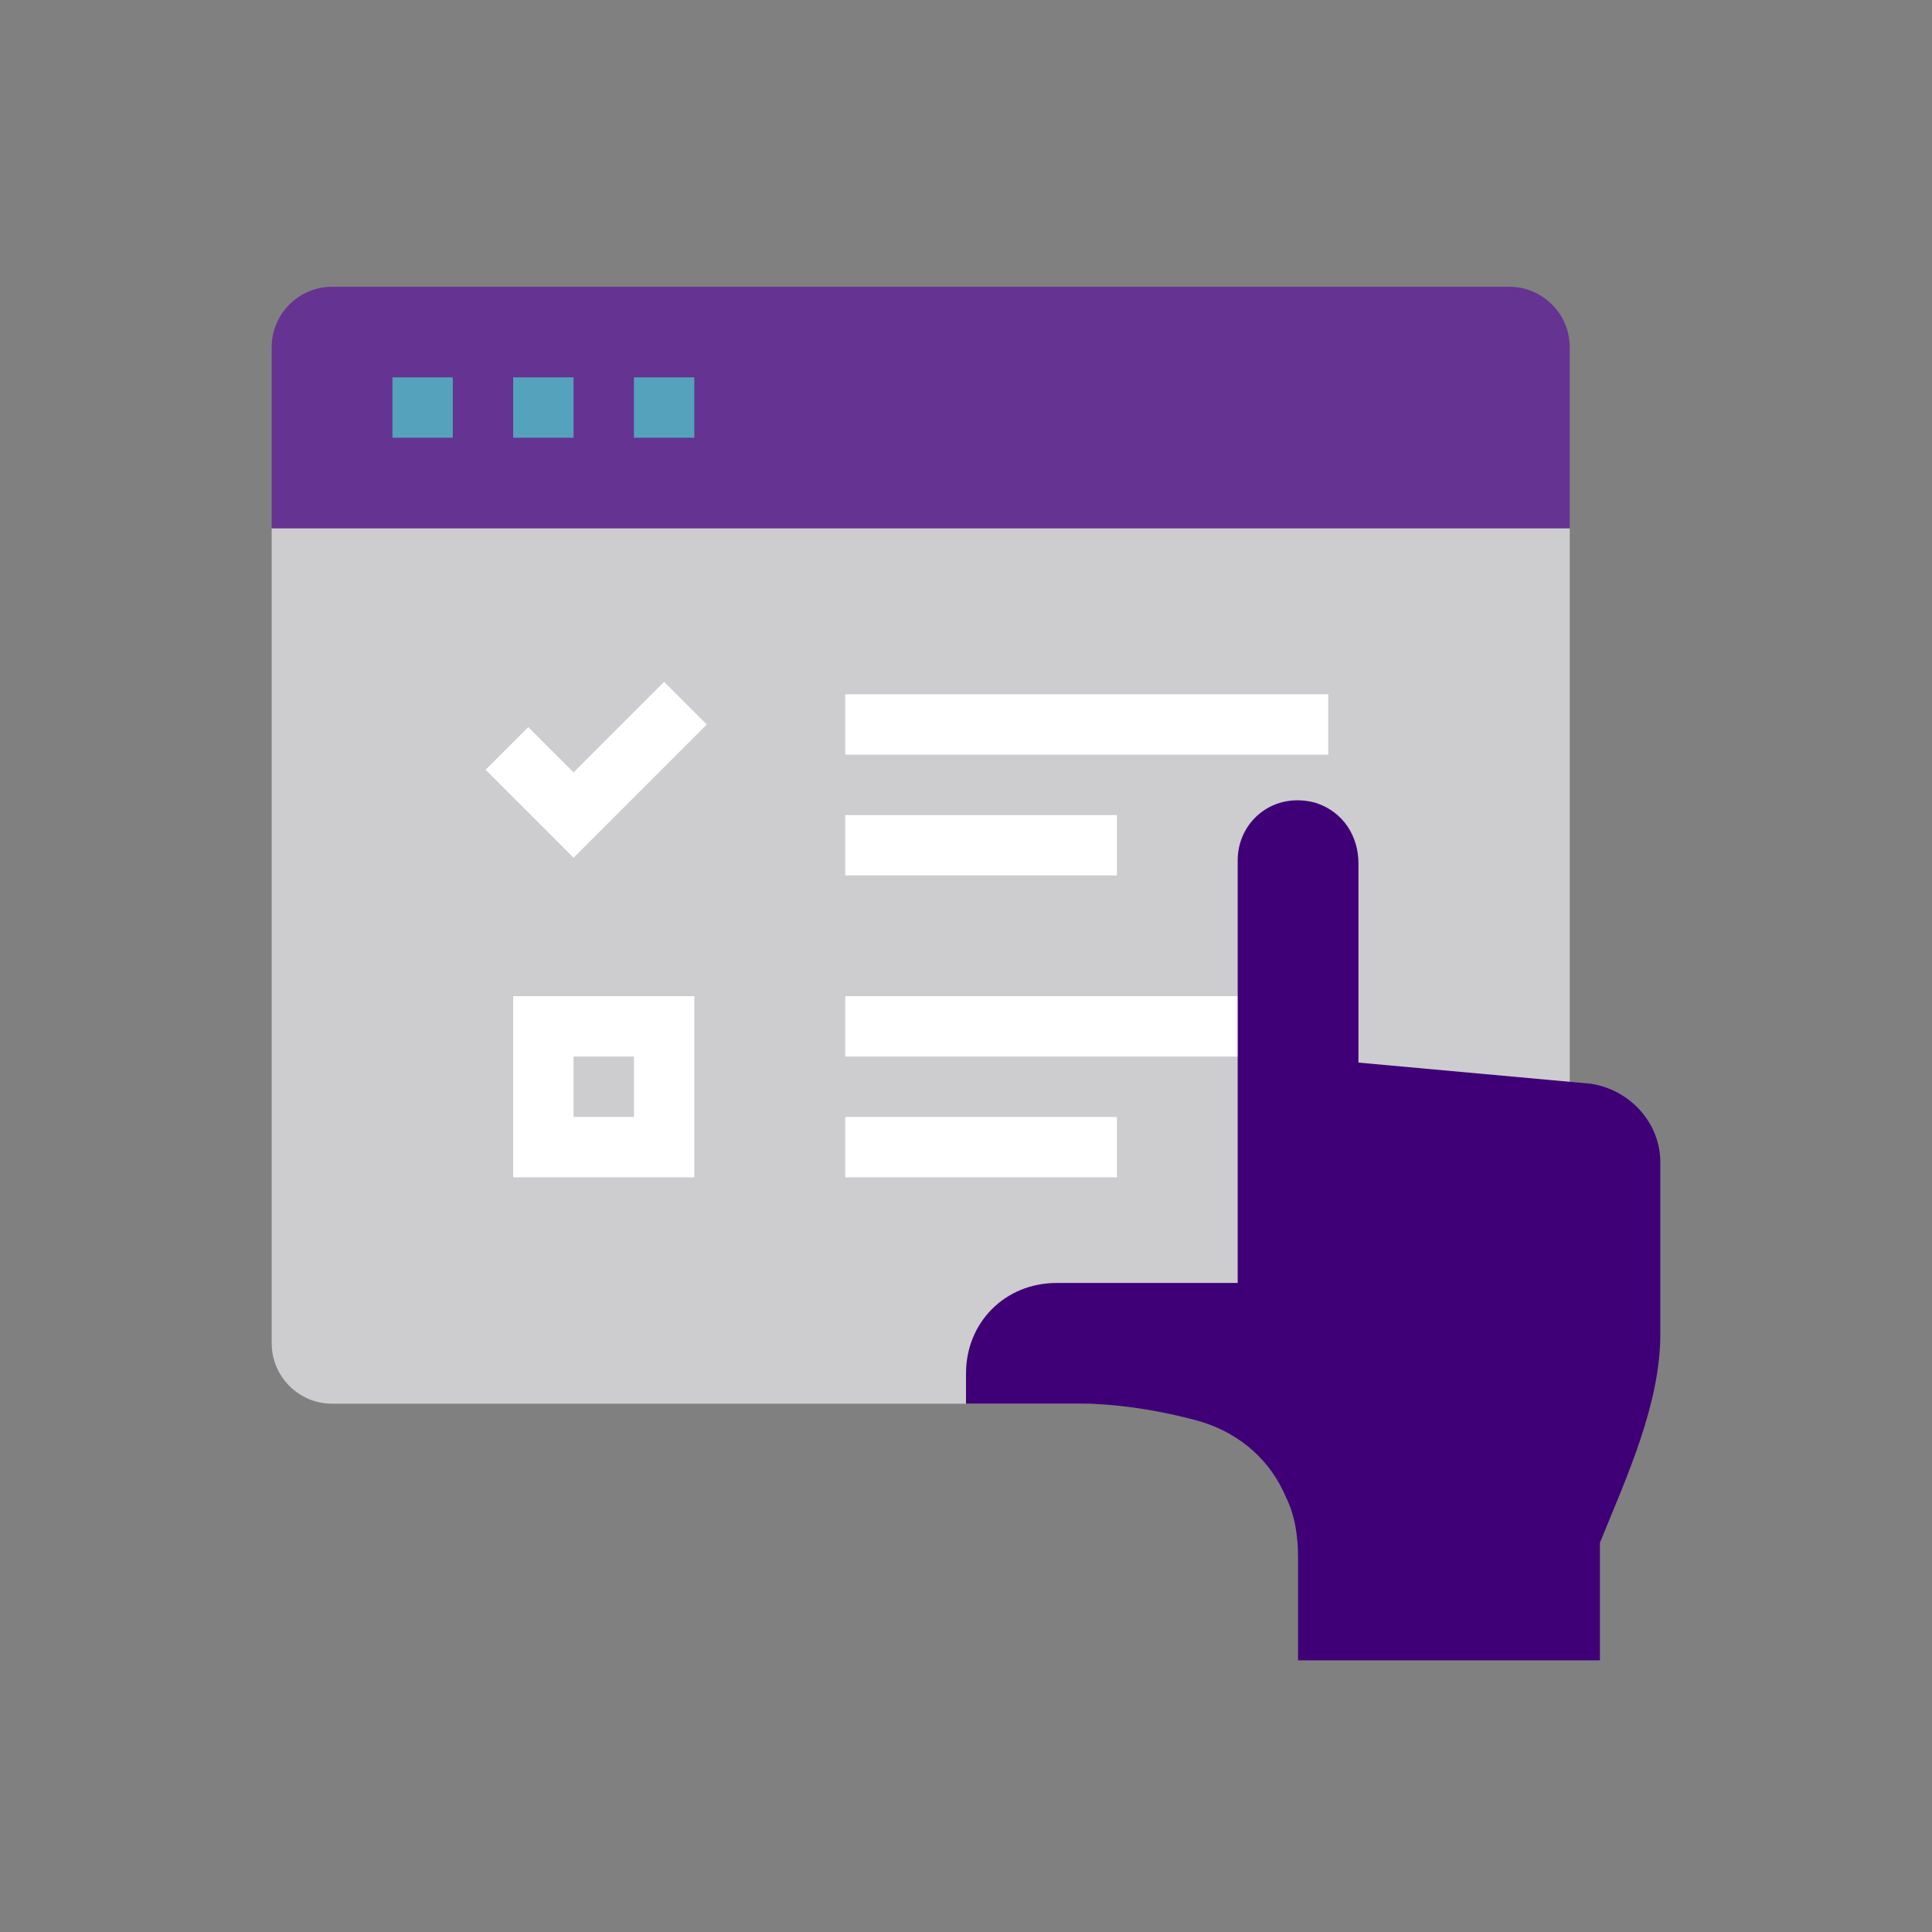
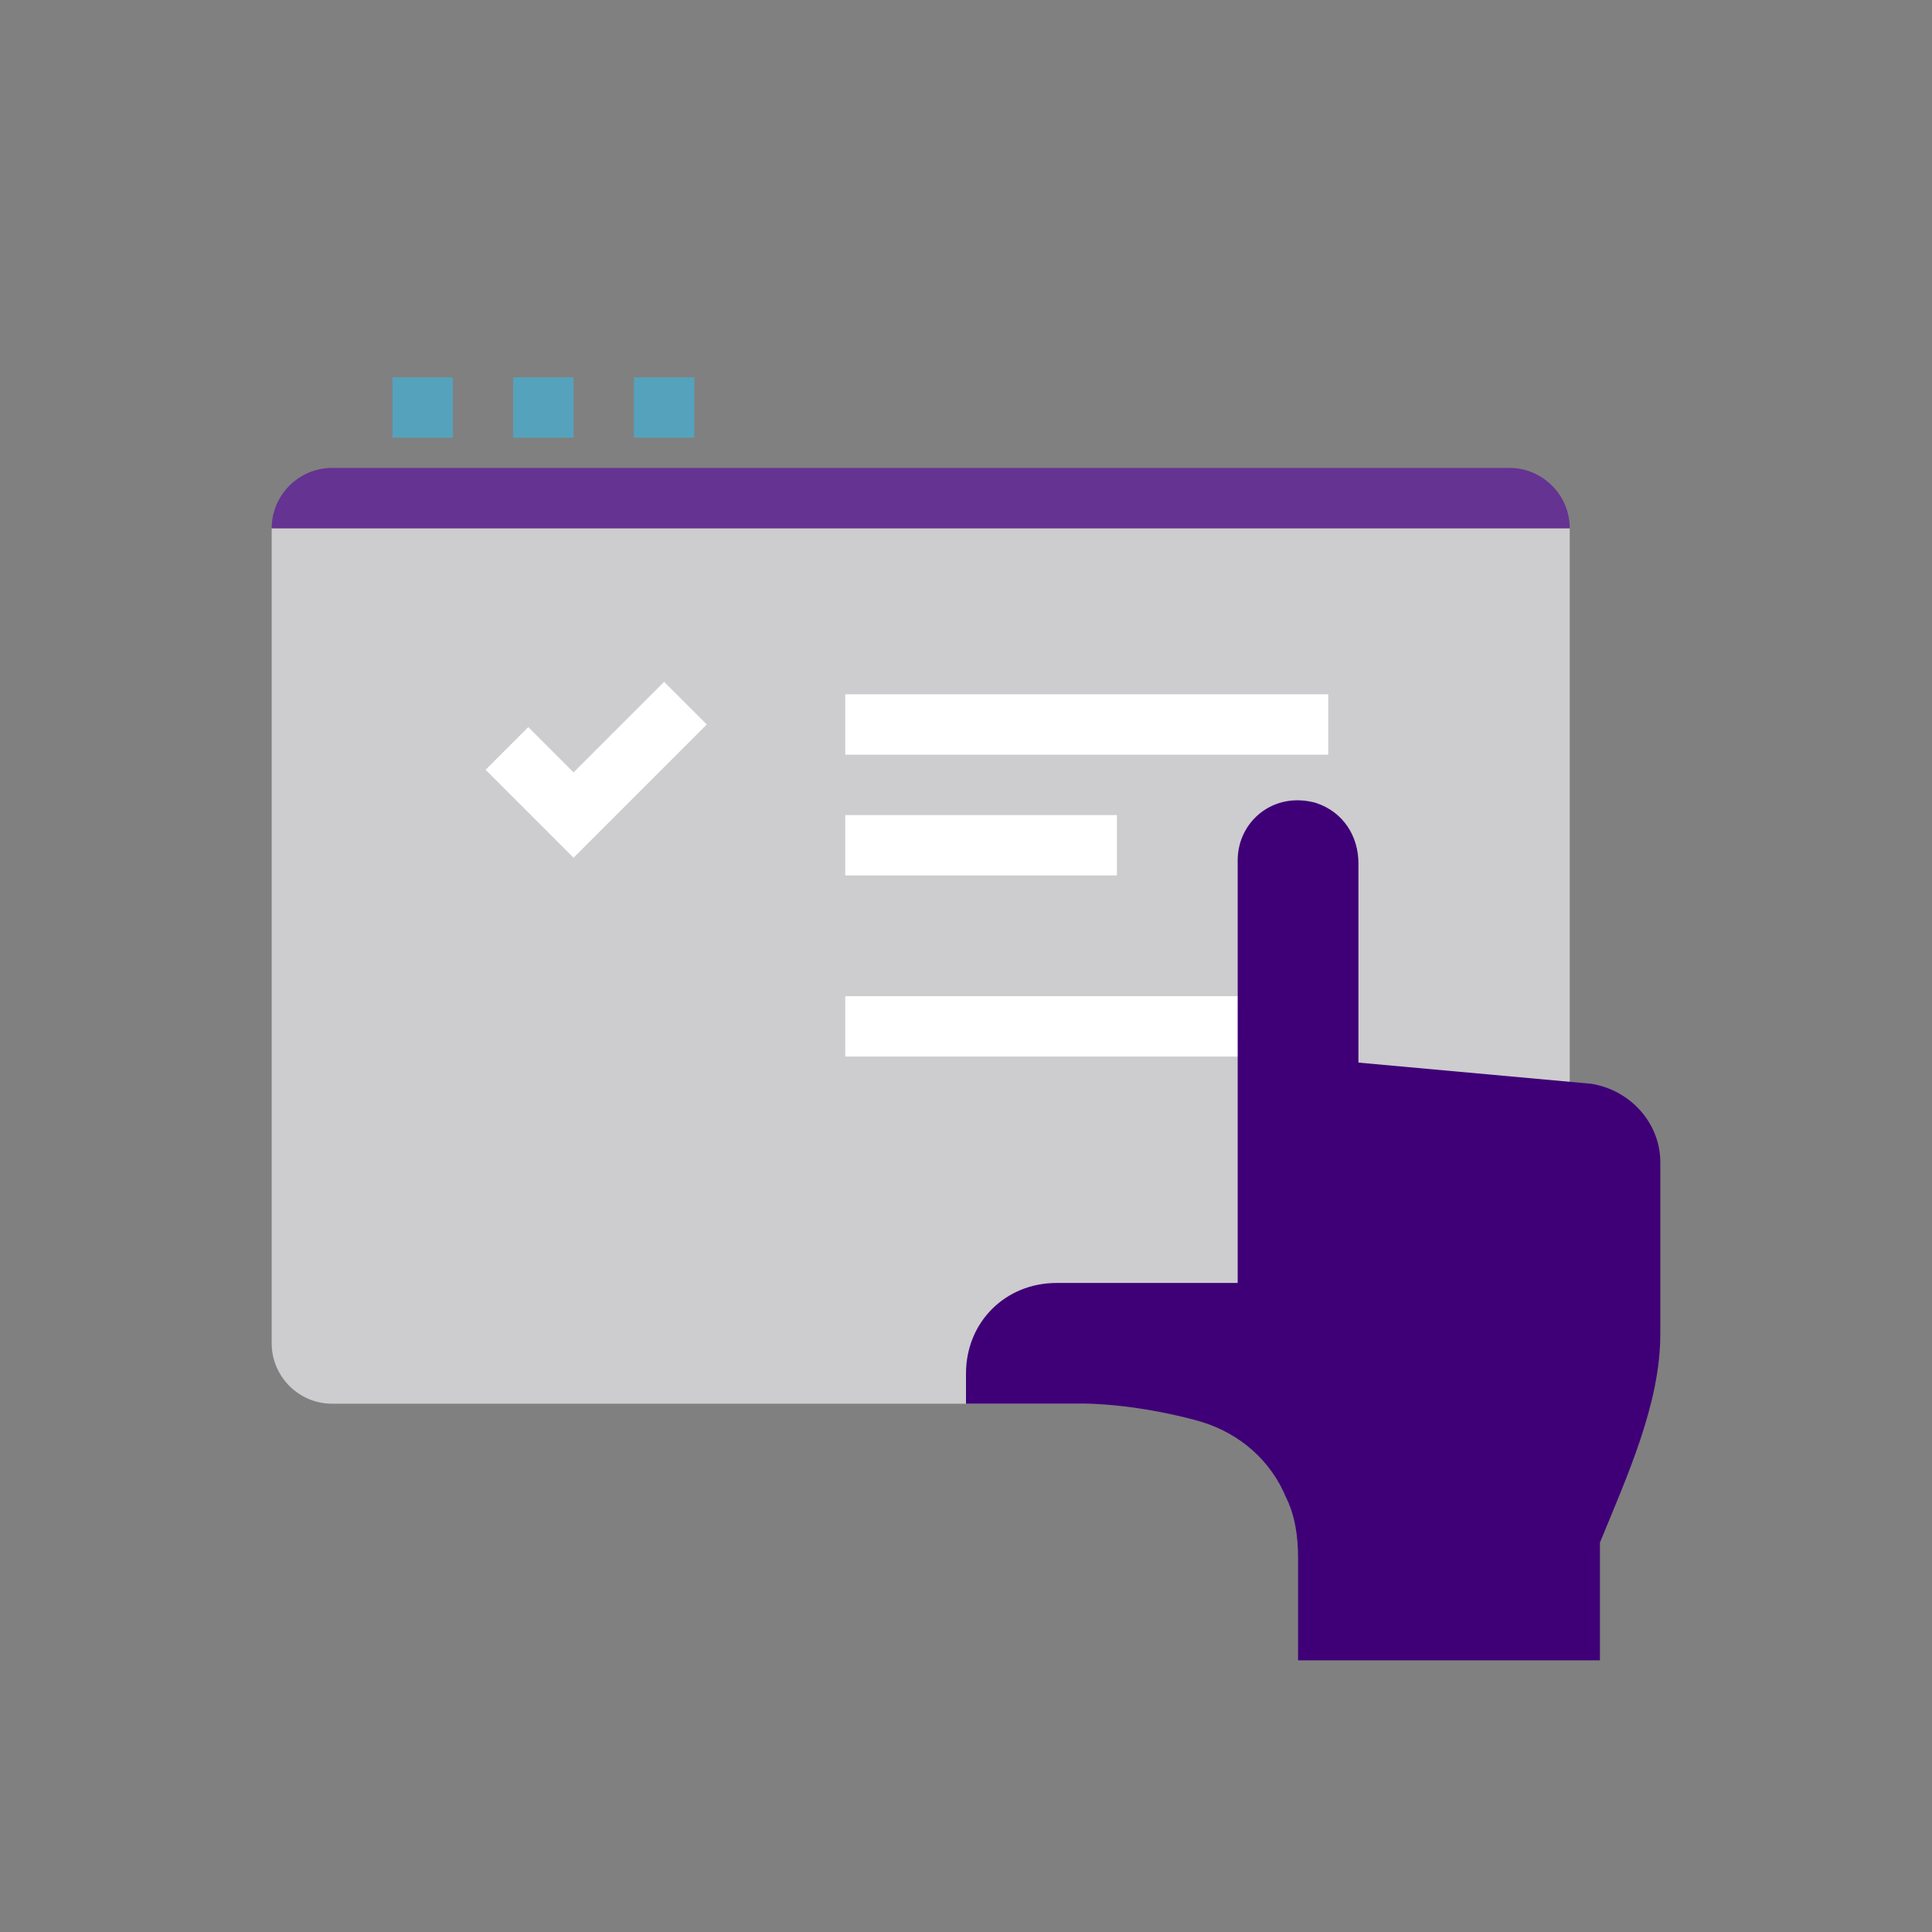
<svg xmlns="http://www.w3.org/2000/svg" version="1.1" id="Layer_1" x="0px" y="0px" viewBox="0 0 64 64" style="enable-background:new 0 0 64 64;" xml:space="preserve">
  <rect x="0" y="0" width="64" height="64" fill="#808080" stroke="none" />
  <style type="text/css">
	.st0{fill:#CDCCCE;}
	.st1{fill:#653392;}
	.st2{fill:none;stroke:#FFFFFF;stroke-width:2;stroke-linecap:square;stroke-miterlimit:10;}
	.st3{fill:none;stroke:#55A2BC;stroke-width:2;stroke-miterlimit:10;stroke-dasharray:2,2;}
	.st4{fill:#3F0077;}
</style>
  <path class="st0" d="M9,17.5h43v27c0,1.1-0.9,2-2,2H11c-1.1,0-2-0.9-2-2V17.5z" />
-   <path class="st1" d="M9,17.5h43v-6c0-1.1-0.9-2-2-2H11c-1.1,0-2,0.9-2,2V17.5z" />
+   <path class="st1" d="M9,17.5h43c0-1.1-0.9-2-2-2H11c-1.1,0-2,0.9-2,2V17.5z" />
  <line class="st2" x1="29" y1="28" x2="36" y2="28" />
-   <line class="st2" x1="29" y1="38" x2="36" y2="38" />
  <line class="st2" x1="29" y1="34" x2="43" y2="34" />
  <line class="st3" x1="13" y1="13.5" x2="23" y2="13.5" />
  <path class="st4" d="M52.7,35.9L45,35.2v-6.6c0-0.9-0.5-1.7-1.4-2c-1.4-0.4-2.6,0.6-2.6,1.9v7.9v1v5.1h-6c-1.7,0-3,1.3-3,3v1h3.9  c1,0,2.5,0.2,3.9,0.6c1.3,0.4,2.3,1.3,2.8,2.5l0,0c0.3,0.6,0.4,1.3,0.4,2V55h10v-3.9c0.9-2.2,2-4.6,2-6.9v-5.7  C55,37.2,54,36.1,52.7,35.9z" />
  <polyline class="st2" points="17.5,25.5 19,27 22,24 " />
  <line class="st2" x1="29" y1="24" x2="43" y2="24" />
-   <rect x="18" y="34" class="st2" width="4" height="4" />
</svg>